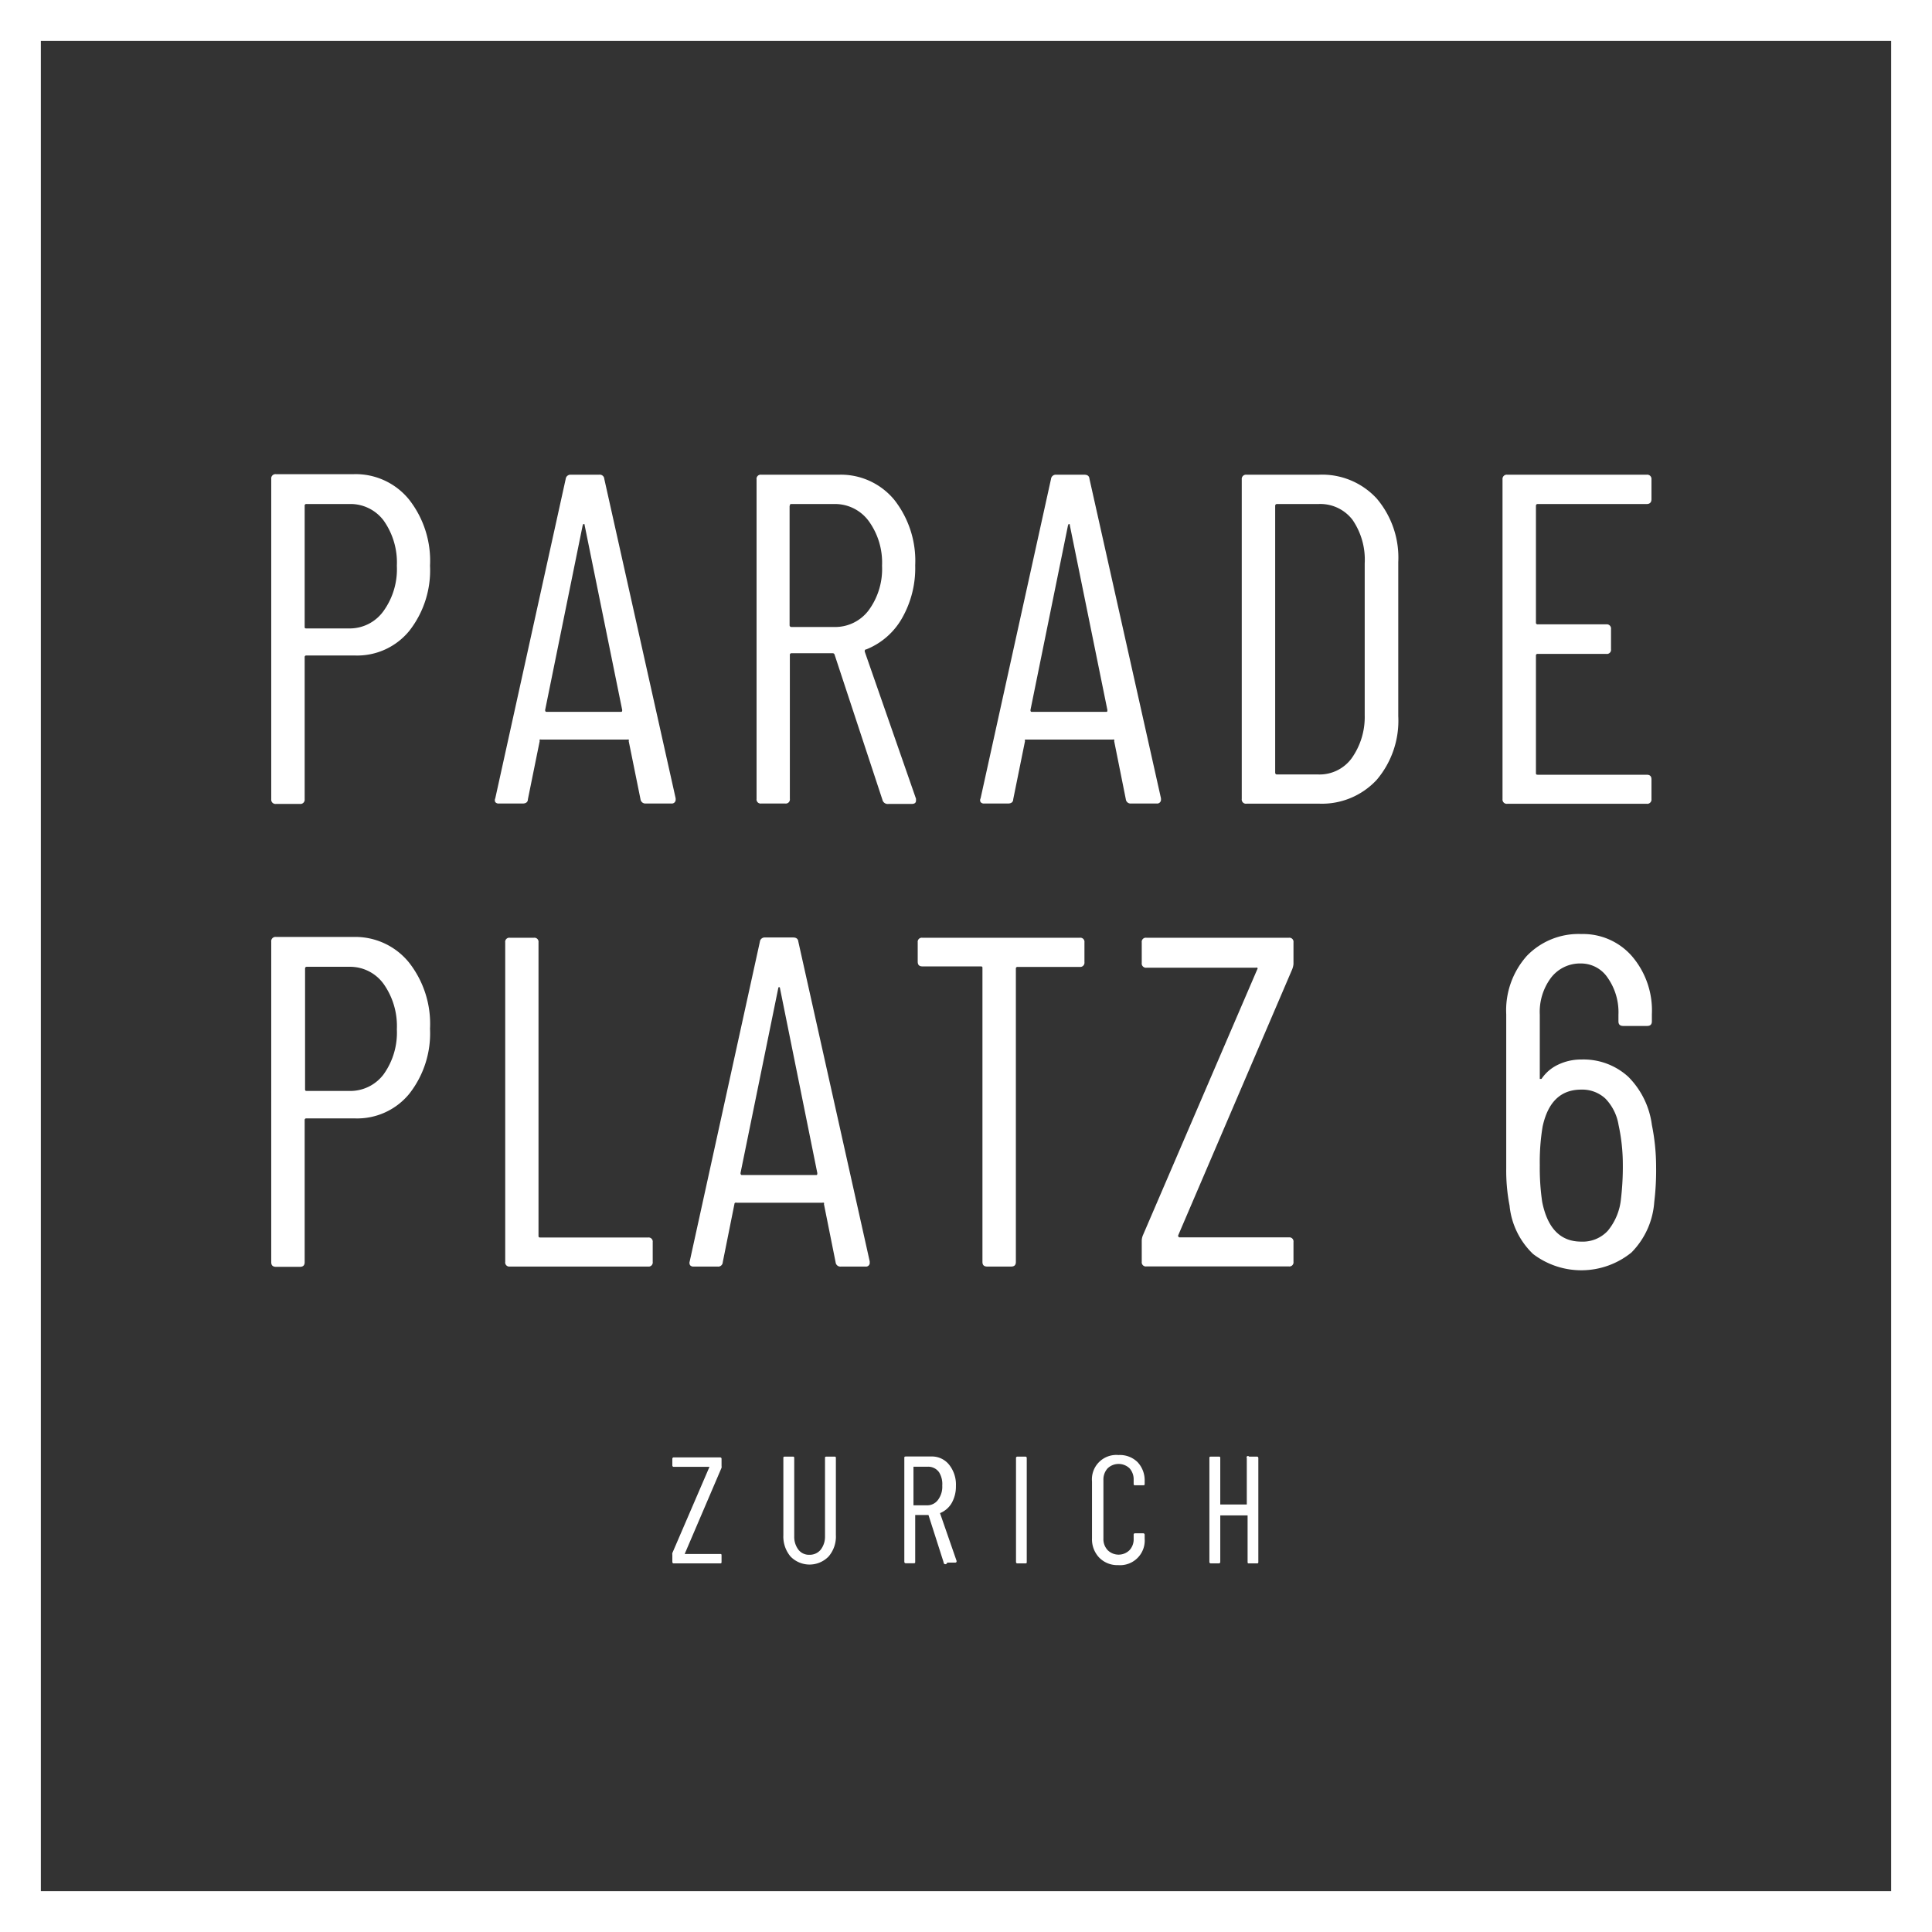
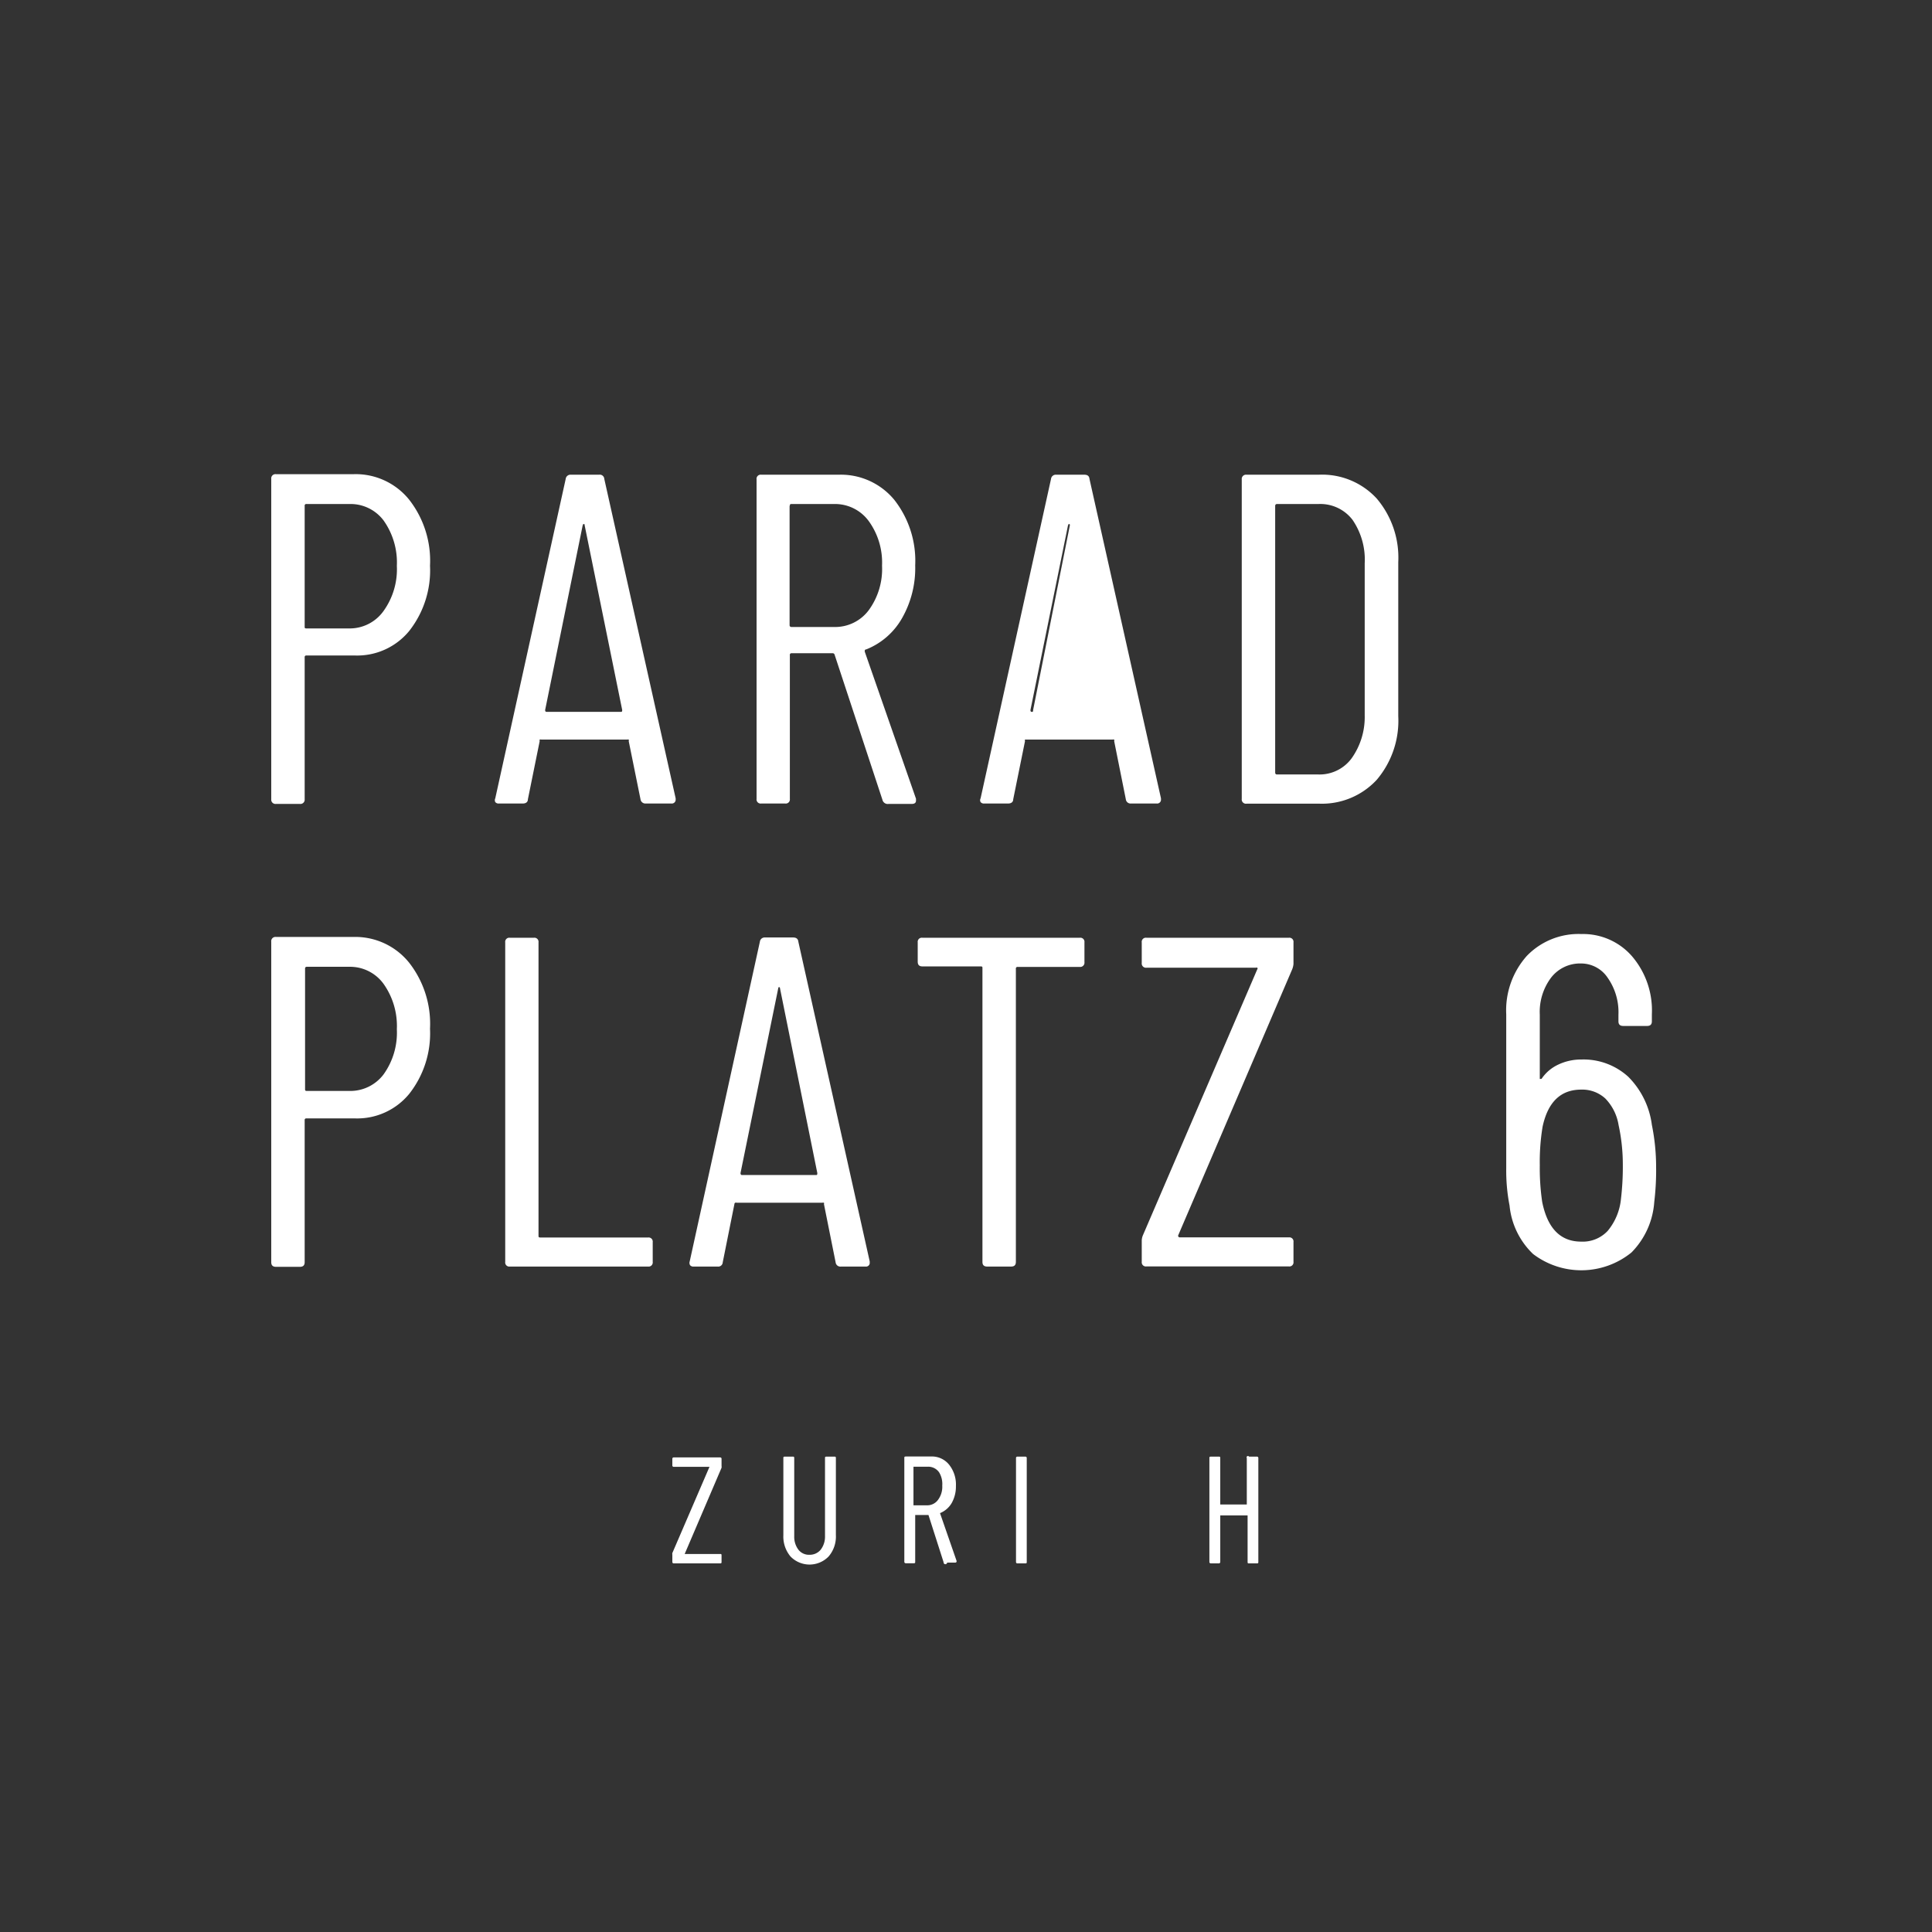
<svg xmlns="http://www.w3.org/2000/svg" viewBox="0 0 145.66 145.66">
  <rect x="0" y="0" width="145.66" height="145.66" fill="#333333" stroke="none" />
  <defs>
    <style>.cls-1{fill:#ffffff;}</style>
  </defs>
  <g id="Ebene_2" data-name="Ebene 2">
    <g id="Ebene_1-2" data-name="Ebene 1">
      <path class="cls-1" d="M30.83,37.65a7.47,7.47,0,0,1,1.59,5,7.39,7.39,0,0,1-1.56,4.91,5.07,5.07,0,0,1-4.1,1.86H23.11a.12.12,0,0,0-.14.14v10.7a.32.32,0,0,1-.36.35h-1.8a.32.32,0,0,1-.36-.35V36.11a.32.32,0,0,1,.36-.36h5.84A5.18,5.18,0,0,1,30.83,37.65Zm-1.91,8.41a5.39,5.39,0,0,0,1-3.4,5.47,5.47,0,0,0-1-3.42A3.12,3.12,0,0,0,26.33,38H23.11a.12.12,0,0,0-.14.14v9.1c0,.1,0,.14.14.14h3.22A3.13,3.13,0,0,0,28.92,46.06Z" />
      <path class="cls-1" d="M48.29,60.26l-.89-4.39a.12.12,0,0,0,0-.11.24.24,0,0,0-.12,0H40.82a.28.28,0,0,0-.13,0,.14.14,0,0,0,0,.11l-.89,4.39c0,.21-.15.32-.39.32h-1.8a.31.31,0,0,1-.27-.11.32.32,0,0,1,0-.28l5.31-24.08a.36.36,0,0,1,.39-.32h2.13a.34.34,0,0,1,.39.32l5.38,24.08v.07a.29.29,0,0,1-.32.32H48.68A.37.37,0,0,1,48.29,60.26Zm-7.08-6.59H46.8c.07,0,.11,0,.11-.14L44.08,39.61c0-.07,0-.1-.08-.1s0,0-.07.1L41.1,53.53C41.1,53.63,41.14,53.67,41.21,53.67Z" />
      <path class="cls-1" d="M66.53,60.3,62.92,49.35a.14.14,0,0,0-.14-.1H59.69a.12.12,0,0,0-.14.14V60.23a.31.31,0,0,1-.35.35H57.39a.31.31,0,0,1-.35-.35V36.14a.31.31,0,0,1,.35-.35h5.85a5.22,5.22,0,0,1,4.18,1.89A7.44,7.44,0,0,1,69,42.62a7.62,7.62,0,0,1-1,4,5.4,5.4,0,0,1-2.69,2.34c-.1,0-.13.08-.11.18l3.86,11.08,0,.14c0,.17-.11.25-.32.25H67A.41.41,0,0,1,66.53,60.3Zm-7-22.17v9a.13.13,0,0,0,.14.14h3.19A3.16,3.16,0,0,0,65.5,46a5.26,5.26,0,0,0,1-3.35,5.33,5.33,0,0,0-1-3.36A3.15,3.15,0,0,0,62.88,38H59.69C59.6,38,59.55,38,59.55,38.13Z" />
-       <path class="cls-1" d="M84.88,60.26,84,55.87a.14.14,0,0,0,0-.11.28.28,0,0,0-.13,0H77.4l-.12,0a.12.12,0,0,0,0,.11l-.89,4.39c0,.21-.15.32-.39.32h-1.8a.31.31,0,0,1-.27-.11.29.29,0,0,1,0-.28l5.31-24.08a.36.36,0,0,1,.39-.32h2.12c.24,0,.37.1.39.32l5.39,24.08v.07a.29.29,0,0,1-.32.32H85.27A.36.36,0,0,1,84.88,60.26Zm-7.09-6.59h5.6c.07,0,.1,0,.1-.14L80.66,39.61c0-.07,0-.1-.07-.1s0,0-.07.1L77.69,53.53C77.69,53.63,77.72,53.67,77.79,53.67Z" />
+       <path class="cls-1" d="M84.88,60.26,84,55.87a.14.14,0,0,0,0-.11.28.28,0,0,0-.13,0H77.4l-.12,0a.12.12,0,0,0,0,.11l-.89,4.39c0,.21-.15.32-.39.32h-1.8a.31.31,0,0,1-.27-.11.29.29,0,0,1,0-.28l5.31-24.08a.36.36,0,0,1,.39-.32h2.12c.24,0,.37.1.39.32l5.39,24.08v.07a.29.29,0,0,1-.32.32H85.27A.36.36,0,0,1,84.88,60.26Zm-7.09-6.59c.07,0,.1,0,.1-.14L80.66,39.61c0-.07,0-.1-.07-.1s0,0-.07.1L77.69,53.53C77.69,53.63,77.72,53.67,77.79,53.67Z" />
      <path class="cls-1" d="M93.62,60.23V36.14a.32.32,0,0,1,.36-.35h5.45a5.59,5.59,0,0,1,4.36,1.79,6.88,6.88,0,0,1,1.63,4.8V54a6.88,6.88,0,0,1-1.63,4.8,5.63,5.63,0,0,1-4.36,1.79H94A.32.32,0,0,1,93.62,60.23Zm2.66-1.84,3.12,0a3,3,0,0,0,2.49-1.2,5.36,5.36,0,0,0,1-3.26V42.48a5.31,5.31,0,0,0-.92-3.29A3.06,3.06,0,0,0,99.4,38H96.28c-.09,0-.14.05-.14.15V58.24C96.14,58.34,96.19,58.39,96.28,58.39Z" />
-       <path class="cls-1" d="M124.15,38h-8.21c-.1,0-.14.05-.14.15v8.78a.12.12,0,0,0,.14.14h5.17a.32.32,0,0,1,.35.36v1.52a.31.31,0,0,1-.35.35h-5.17a.12.12,0,0,0-.14.14v8.82c0,.1,0,.15.14.15h8.21c.24,0,.36.11.36.35v1.49a.32.32,0,0,1-.36.35H113.64a.32.32,0,0,1-.36-.35V36.14a.32.32,0,0,1,.36-.35h10.51a.32.32,0,0,1,.36.35v1.49C124.51,37.87,124.39,38,124.15,38Z" />
      <path class="cls-1" d="M30.83,72.56a7.48,7.48,0,0,1,1.59,5,7.37,7.37,0,0,1-1.56,4.9,5.07,5.07,0,0,1-4.1,1.86H23.11a.12.12,0,0,0-.14.14v10.7c0,.24-.12.35-.36.35h-1.8c-.24,0-.36-.11-.36-.35V71a.32.32,0,0,1,.36-.36h5.84A5.21,5.21,0,0,1,30.83,72.56ZM28.92,81a5.39,5.39,0,0,0,1-3.4,5.49,5.49,0,0,0-1-3.42,3.12,3.12,0,0,0-2.59-1.29H23.11A.12.12,0,0,0,23,73v9.1c0,.1,0,.15.14.15h3.22A3.14,3.14,0,0,0,28.92,81Z" />
      <path class="cls-1" d="M38.09,95.14V71.05a.31.31,0,0,1,.35-.35h1.81a.31.31,0,0,1,.35.35V93.16c0,.09,0,.14.15.14h8.11a.31.31,0,0,1,.35.35v1.49a.31.31,0,0,1-.35.35H38.44A.31.31,0,0,1,38.09,95.14Z" />
      <path class="cls-1" d="M63,95.17l-.88-4.39a.12.12,0,0,0,0-.1.2.2,0,0,0-.13,0H55.55a.16.16,0,0,0-.12,0,.11.11,0,0,0-.06.1l-.88,4.39a.34.34,0,0,1-.39.32H52.29a.31.31,0,0,1-.26-.1A.34.34,0,0,1,52,95.1L57.29,71a.36.36,0,0,1,.39-.32H59.8c.24,0,.37.11.39.32L65.57,95.1v.07a.28.28,0,0,1-.32.32H63.41A.36.36,0,0,1,63,95.17Zm-7.08-6.58h5.6c.07,0,.1,0,.1-.15L58.81,74.53c0-.08-.05-.11-.07-.11s-.05,0-.07.11L55.83,88.44C55.83,88.54,55.87,88.59,55.94,88.59Z" />
      <path class="cls-1" d="M81.76,71.05v1.49a.32.32,0,0,1-.35.36H76.73a.12.12,0,0,0-.14.14v22.1c0,.24-.12.35-.36.35h-1.8c-.24,0-.36-.11-.36-.35V73c0-.1,0-.14-.14-.14H69.54c-.24,0-.35-.12-.35-.36V71.05a.31.31,0,0,1,.35-.35H81.41A.31.31,0,0,1,81.76,71.05Z" />
      <path class="cls-1" d="M86.08,95.14V93.51a1.18,1.18,0,0,1,.11-.43l8.6-20a.09.09,0,0,0,0-.12.1.1,0,0,0-.1,0H86.43a.32.32,0,0,1-.35-.36V71.05a.31.31,0,0,1,.35-.35H97.17a.31.31,0,0,1,.35.35v1.63a1.41,1.41,0,0,1-.11.43l-8.57,20a.12.12,0,0,0,.11.18h8.22a.31.31,0,0,1,.35.35v1.49a.31.31,0,0,1-.35.35H86.43A.31.31,0,0,1,86.08,95.14Z" />
      <path class="cls-1" d="M124.86,88a19.89,19.89,0,0,1-.14,2.62A6,6,0,0,1,123,94.43a6,6,0,0,1-7.42.11,5.83,5.83,0,0,1-1.77-3.65,13.75,13.75,0,0,1-.25-2.8l0-11.62a6.16,6.16,0,0,1,1.56-4.41,5.42,5.42,0,0,1,4.11-1.64,4.89,4.89,0,0,1,3.8,1.66,6.28,6.28,0,0,1,1.51,4.39V77c0,.24-.12.35-.36.35h-1.8c-.24,0-.36-.11-.36-.35v-.5a4.52,4.52,0,0,0-.81-2.78,2.41,2.41,0,0,0-2-1.08,2.76,2.76,0,0,0-2.27,1.07,4.3,4.3,0,0,0-.85,2.79v4.75s0,.08,0,.09.08,0,.13,0a3.09,3.09,0,0,1,1.27-1.08,4,4,0,0,1,1.74-.38,5,5,0,0,1,3.54,1.31,6.28,6.28,0,0,1,1.77,3.62A16,16,0,0,1,124.86,88Zm-2.51-.18a14,14,0,0,0-.32-3,3.72,3.72,0,0,0-1-2,2.56,2.56,0,0,0-1.82-.67c-1.54,0-2.51.93-2.91,2.8a16.35,16.35,0,0,0-.21,2.9,17.5,17.5,0,0,0,.18,2.76c.4,2,1.38,3,2.94,3a2.57,2.57,0,0,0,2-.81,4.44,4.44,0,0,0,1-2.41A20.78,20.78,0,0,0,122.35,87.77Z" />
-       <path class="cls-1" d="M142.58,3.08v139.5H3.08V3.08h139.5M145.66,0H0V145.66H145.66V0Z" />
      <path class="cls-1" d="M50.69,117.75v-.53a.39.39,0,0,1,0-.13l2.8-6.5s0,0,0,0l0,0H50.8a.1.1,0,0,1-.11-.11v-.49a.1.1,0,0,1,.11-.11h3.49a.1.1,0,0,1,.11.11v.53a.5.5,0,0,1,0,.14l-2.78,6.5a0,0,0,0,0,0,0s0,0,0,0h2.67c.08,0,.11,0,.11.11v.48c0,.08,0,.12-.11.12H50.8C50.73,117.87,50.69,117.83,50.69,117.75Z" />
      <path class="cls-1" d="M59.6,117.35a2.34,2.34,0,0,1-.54-1.61v-5.81c0-.07,0-.11.12-.11h.58c.08,0,.12,0,.12.11v5.9a1.6,1.6,0,0,0,.31,1,1,1,0,0,0,.84.39,1.06,1.06,0,0,0,.85-.39,1.6,1.6,0,0,0,.32-1v-5.9c0-.07,0-.11.12-.11h.58c.08,0,.12,0,.12.11v5.81a2.3,2.3,0,0,1-.55,1.61,2,2,0,0,1-2.87,0Z" />
      <path class="cls-1" d="M71.14,117.78,70,114.22s0,0,0,0h-1s0,0,0,0v3.52c0,.08,0,.12-.11.12h-.59a.11.11,0,0,1-.12-.12v-7.82c0-.07,0-.11.12-.11h1.9a1.66,1.66,0,0,1,1.35.61,2.4,2.4,0,0,1,.52,1.61,2.52,2.52,0,0,1-.32,1.29,1.8,1.8,0,0,1-.88.76s0,0,0,0l1.25,3.6,0,.05s0,.08-.11.08h-.6A.12.12,0,0,1,71.14,117.78Zm-2.27-7.2v2.91s0,0,0,0h1a1,1,0,0,0,.85-.41,1.65,1.65,0,0,0,.32-1.08A1.68,1.68,0,0,0,70.8,111a1,1,0,0,0-.85-.42h-1A0,0,0,0,0,68.87,110.58Z" />
      <path class="cls-1" d="M76.6,117.75v-7.82a.1.1,0,0,1,.11-.11h.59a.1.1,0,0,1,.11.11v7.82c0,.08,0,.12-.11.12h-.59C76.64,117.87,76.6,117.83,76.6,117.75Z" />
-       <path class="cls-1" d="M82.86,117.42a2,2,0,0,1-.53-1.45V111.7a1.84,1.84,0,0,1,2-2,1.9,1.9,0,0,1,1.43.53,2,2,0,0,1,.54,1.44v.2c0,.08,0,.11-.12.11l-.6,0c-.07,0-.11,0-.11-.12v-.28a1.25,1.25,0,0,0-.31-.88,1.2,1.2,0,0,0-1.65,0,1.25,1.25,0,0,0-.32.88V116a1.21,1.21,0,0,0,.32.87,1.17,1.17,0,0,0,1.65,0,1.2,1.2,0,0,0,.31-.87v-.29a.1.1,0,0,1,.11-.11l.6,0a.11.11,0,0,1,.12.12V116a1.86,1.86,0,0,1-2,2A1.91,1.91,0,0,1,82.86,117.42Z" />
      <path class="cls-1" d="M94.17,109.82h.59a.1.1,0,0,1,.11.11v7.82c0,.08,0,.12-.11.12h-.59c-.08,0-.11,0-.11-.12v-3.5a0,0,0,0,0,0,0H92s0,0,0,0v3.5a.11.11,0,0,1-.12.12h-.58a.11.11,0,0,1-.12-.12v-7.82c0-.07,0-.11.12-.11h.58c.08,0,.12,0,.12.11v3.5s0,0,0,0H94a0,0,0,0,0,0,0v-3.5A.1.1,0,0,1,94.17,109.82Z" />
    </g>
  </g>
</svg>